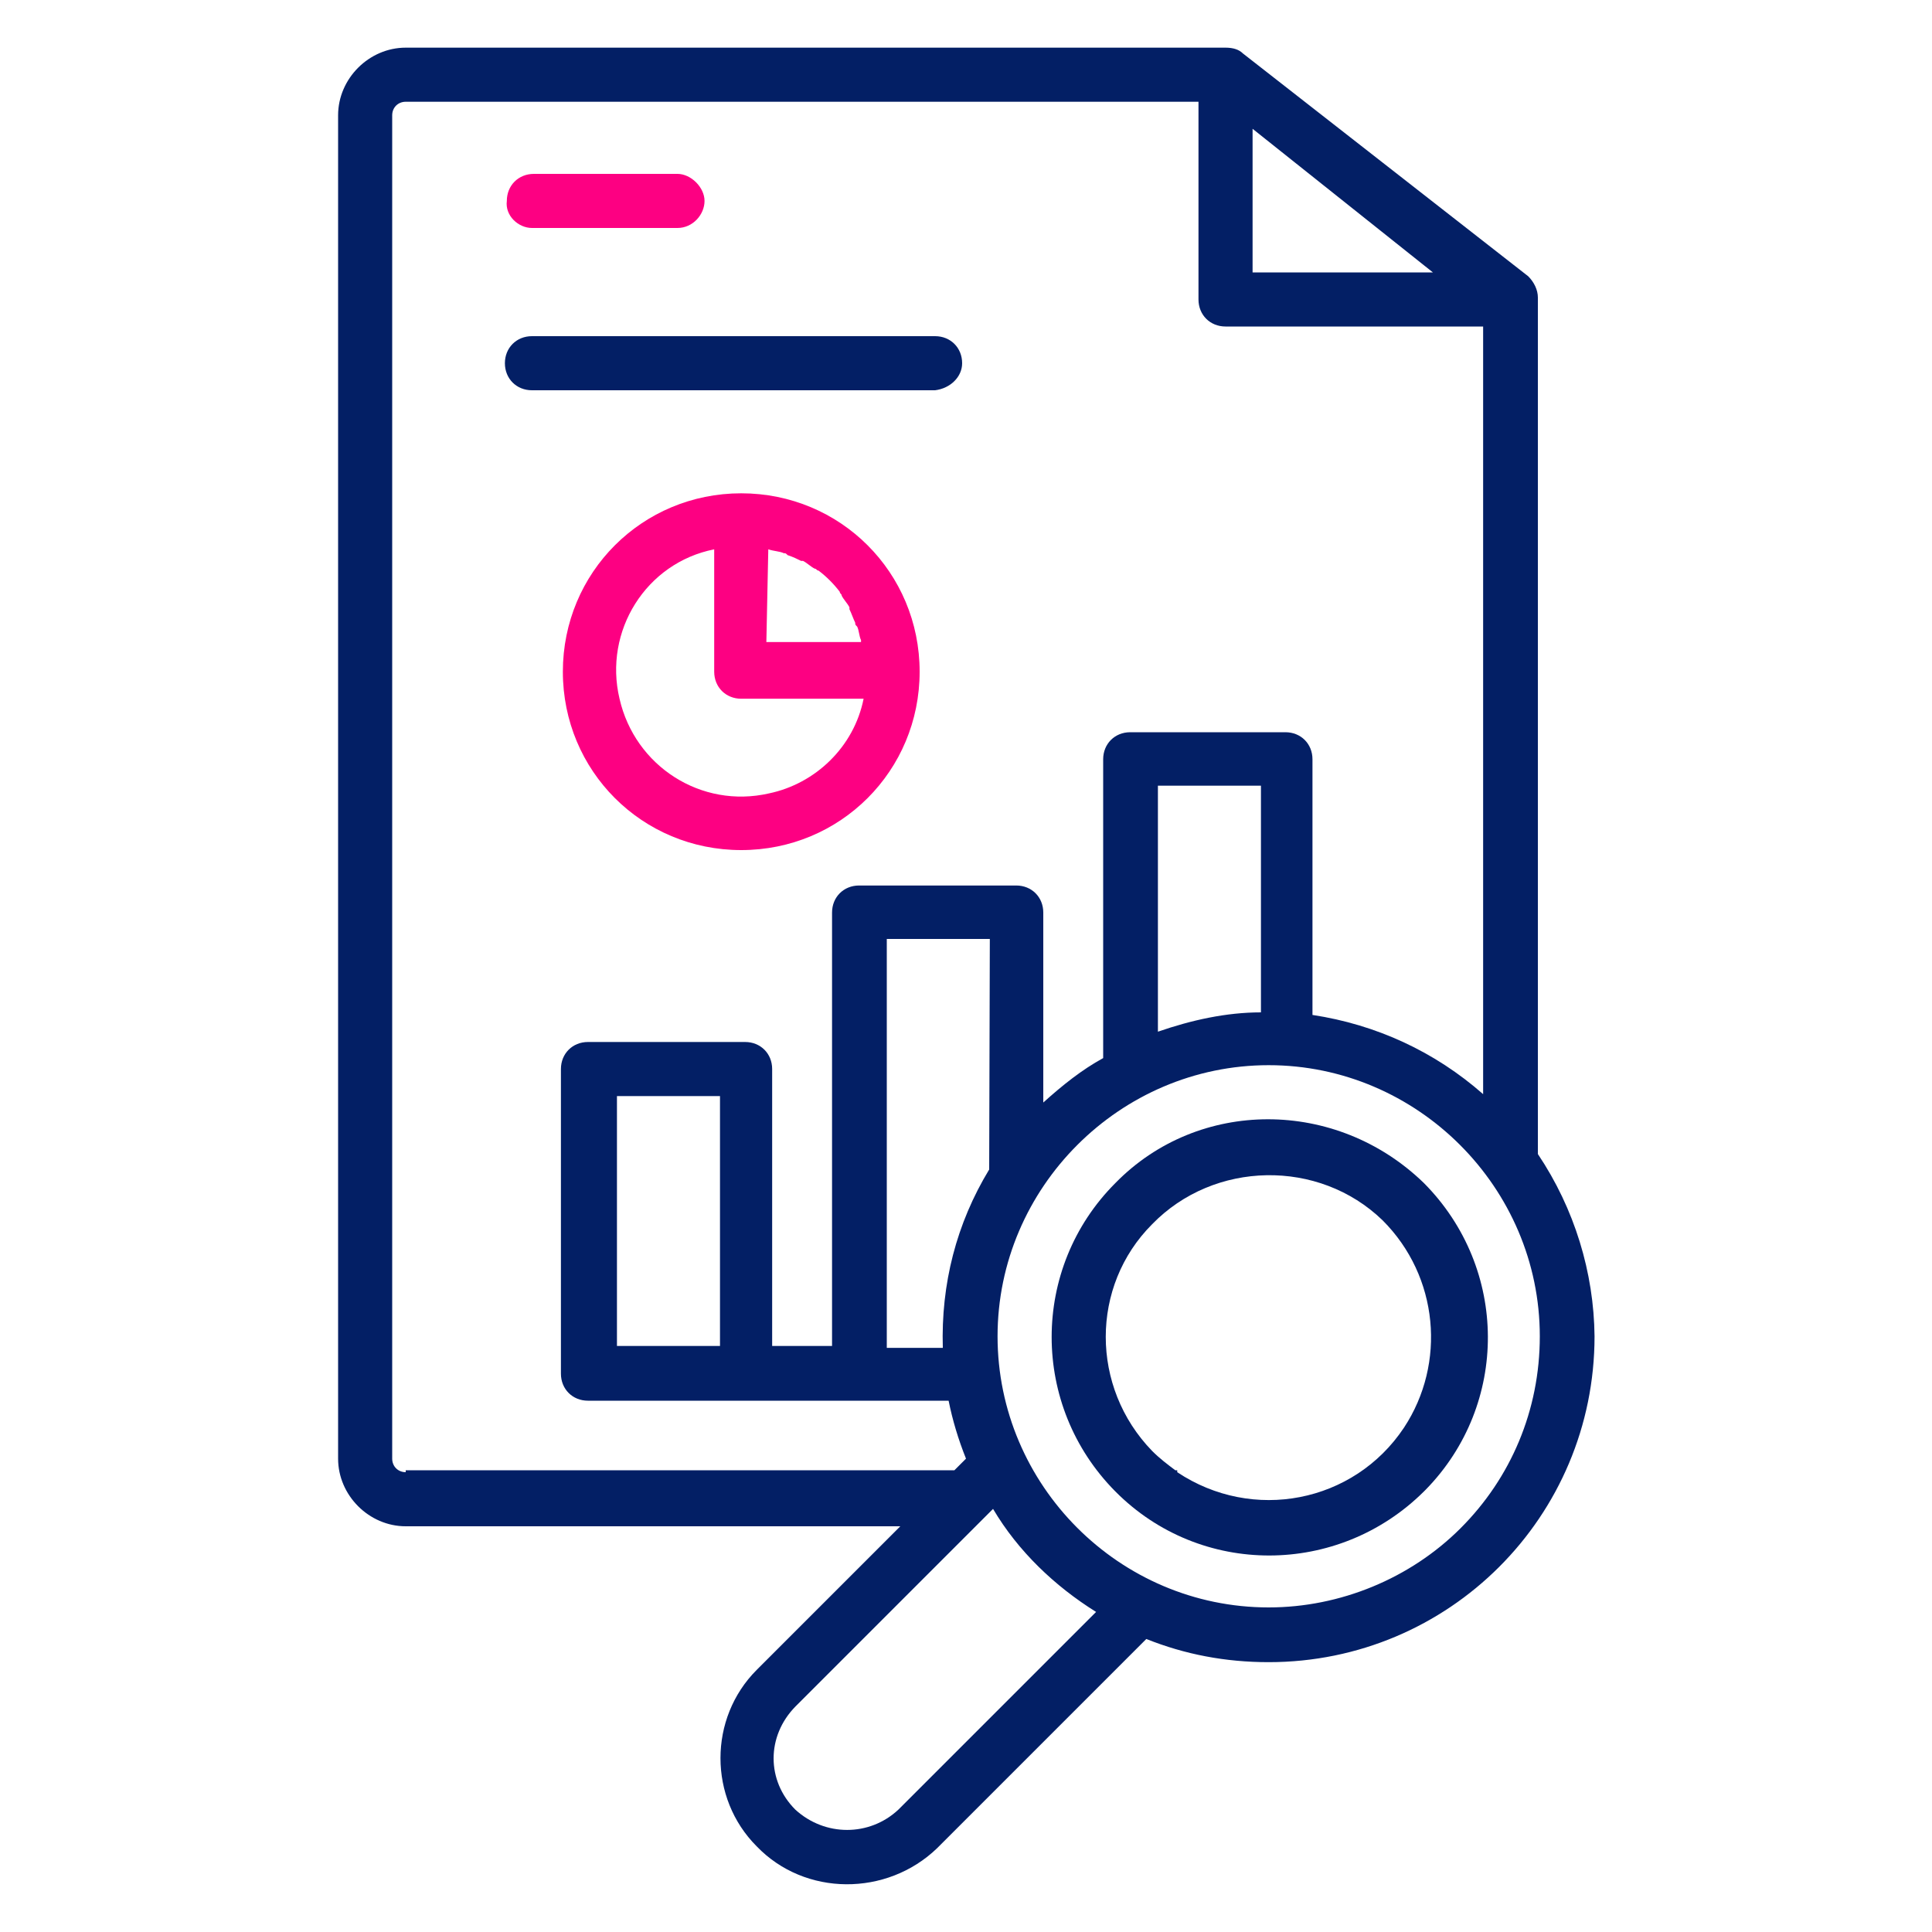
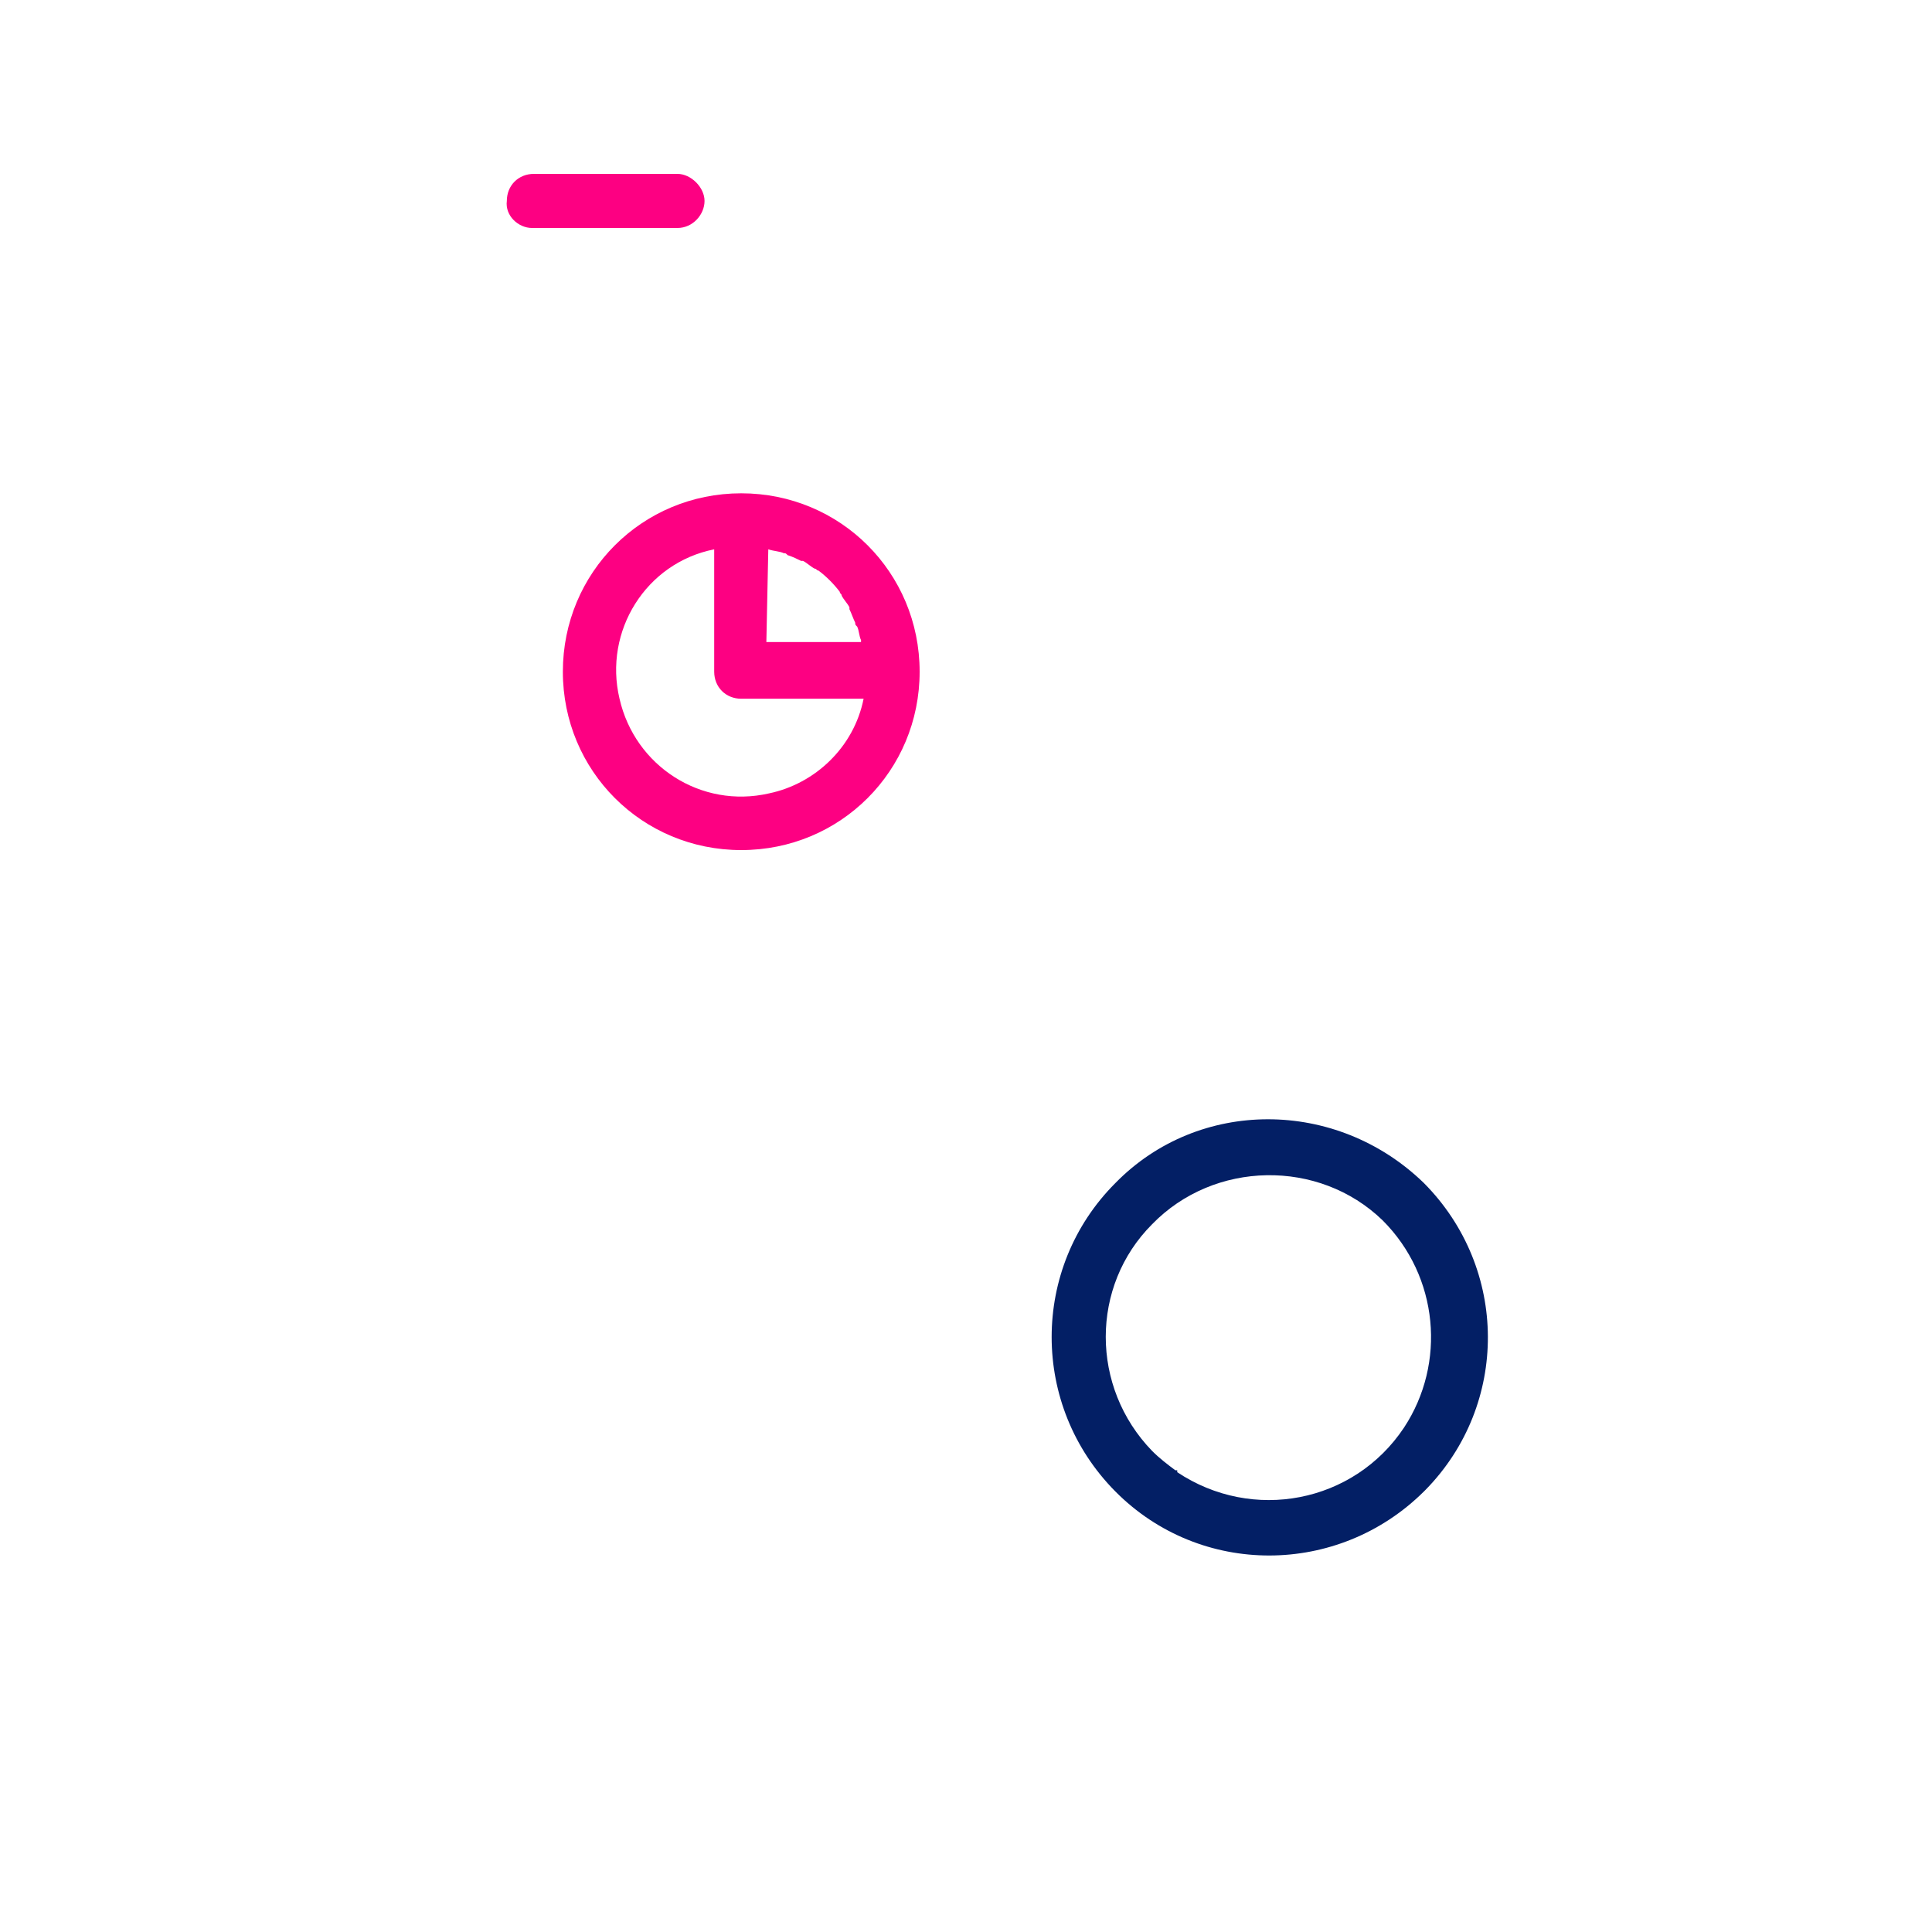
<svg xmlns="http://www.w3.org/2000/svg" version="1.1" id="Capa_1" x="0px" y="0px" viewBox="0 0 300 300" style="enable-background:new 0 0 300 300;" xml:space="preserve">
  <style type="text/css"> .st0{fill:none;} .st1{fill:#031F65;} .st2{fill:#FD0082;} </style>
  <g>
    <path class="st0" d="M195.8,157.3V122h-16v38.2C184.9,158.5,190.3,157.3,195.8,157.3z" />
-     <path class="st0" d="M137.7,209h8.7c-0.3-9.6,2.1-19.3,7.2-27.7v-35.8h-16C137.7,145.5,137.7,209,137.7,209z" />
-     <path class="st0" d="M119.3,122.9c7.5-1.5,13.2-7.5,14.7-14.7h-19c-2.4,0-4.2-1.8-4.2-4.2V85c-10.5,2.4-17.2,12.6-14.7,23.2 S108.8,125.4,119.3,122.9z" />
    <polygon class="st0" points="194.5,20 194.5,42.3 222.5,42.3 " />
    <path class="st0" d="M134,99.8c-0.3-0.6-0.3-1.5-0.6-2.1c0-0.3,0-0.3-0.3-0.6c-0.3-0.9-0.6-1.5-0.9-2.1c0,0,0,0,0-0.3 c-0.3-0.6-0.9-1.2-1.2-1.8c0-0.3-0.3-0.3-0.3-0.6c-0.9-1.2-2.1-2.4-3.3-3.3c-0.3,0-0.3-0.3-0.6-0.3c-0.6-0.3-1.2-0.9-1.8-1.2h-0.3 c-0.6-0.3-1.5-0.6-2.1-0.9c-0.3,0-0.3,0-0.6-0.3c-0.6-0.3-1.5-0.3-2.1-0.6h-0.3v14.7L134,99.8L134,99.8z" />
    <rect x="95.8" y="170.2" class="st0" width="16" height="38.8" />
    <path class="st0" d="M150,226.5c-1.2-3-2.1-6-2.7-9H91.6c-2.4,0-4.2-1.8-4.2-4.2V166c0-2.4,1.8-4.2,4.2-4.2H116 c2.4,0,4.2,1.8,4.2,4.2v43h9.3v-67.4c0-2.4,1.8-4.2,4.2-4.2h24.4c2.4,0,4.2,1.8,4.2,4.2v29.5c2.7-2.7,6-5.1,9.3-6.9v-46.4 c0-2.4,1.8-4.2,4.2-4.2h24.4c2.4,0,4.2,1.8,4.2,4.2v40c9.9,1.5,19,5.7,26.5,12.3V50.7h-40.6c-2.4,0-4.2-1.8-4.2-4.2V15.8H63 c-1.2,0-2.1,0.9-2.1,2.1v208.3c0,1.2,0.9,2.1,2.1,2.1h85.2L150,226.5z M82.6,27.2h22.3c2.4,0,4.2,1.8,4.2,4.2s-1.8,4.2-4.2,4.2 c0,0,0,0-0.3,0H82.3c-2.4,0-4.2-1.8-4.2-4.2C78.4,29,80.5,27.2,82.6,27.2z M78.4,56.4c0-2.4,1.8-4.2,4.2-4.2h62.6 c2.4,0,4.2,1.8,4.2,4.2c0,2.4-1.8,4.2-4.2,4.2H82.6C80.5,60.3,78.4,58.5,78.4,56.4z M115.1,76.3L115.1,76.3 c15.4,0,27.7,12.3,27.7,27.7l0,0c0,15.4-12.3,27.7-27.7,27.7S87.4,119.3,87.4,104C87.4,88.9,99.7,76.3,115.1,76.3z" />
    <path class="st0" d="M197,165.4c-23.2,0-42.1,19-42.1,42.1s19,42.1,42.1,42.1c11.1,0,22-4.5,29.8-12.3c7.8-7.8,12.3-18.7,12.3-29.8 C239.1,184.4,220.1,165.4,197,165.4z M221,231.3l-0.3,0.3c-13.2,13.2-34.6,13.2-47.9,0s-13.2-34.6,0-47.9s34.6-13.2,47.9,0 C234,196.7,234,218.1,221,231.3z" />
-     <path class="st0" d="M154.2,234.3L123.5,265c-4.5,4.5-4.5,11.4,0,16c4.5,4.2,11.4,4.2,16,0l30.7-30.7 C163.5,246.4,158.1,240.9,154.2,234.3z" />
+     <path class="st0" d="M154.2,234.3L123.5,265c-4.5,4.5-4.5,11.4,0,16c4.5,4.2,11.4,4.2,16,0l30.7-30.7 z" />
    <path class="st0" d="M178.9,190.4c-9.6,9.9-9.6,25.6,0,35.2c1.2,1.2,2.4,2.1,3.6,3h0.3v0.3c11.7,7.8,27.4,4.8,35.2-6.9 c6.6-9.9,5.4-23.5-3-31.9C204.8,179.8,188.8,180.1,178.9,190.4z" />
-     <path class="st1" d="M238.8,179.2v-133c0-1.2-0.6-2.4-1.5-3.3L193,8.3c-0.6-0.6-1.5-0.9-2.7-0.9H63c-5.7,0-10.5,4.8-10.5,10.5 v208.6c0,5.7,4.8,10.5,10.5,10.5h76.8l-22.3,22.3c-7.5,7.5-7.5,19.9,0,27.4c7.5,7.8,20.2,7.8,28,0.3l32.5-32.5 c6,2.4,12.3,3.6,19,3.6l0,0c28,0,50.6-22.6,50.6-50.6l0,0C247.5,197.6,244.5,187.7,238.8,179.2z M194.5,20l28,22.3h-28V20z M63,228.6c-1.2,0-2.1-0.9-2.1-2.1V17.9c0-1.2,0.9-2.1,2.1-2.1h123.1v30.7c0,2.4,1.8,4.2,4.2,4.2h40v119.2 c-7.5-6.6-16.6-10.8-26.5-12.3v-39.7c0-2.4-1.8-4.2-4.2-4.2h-24.1c-2.4,0-4.2,1.8-4.2,4.2v46.4c-3.3,1.8-6.3,4.2-9.3,6.9v-29.5 c0-2.4-1.8-4.2-4.2-4.2h-24.4c-2.4,0-4.2,1.8-4.2,4.2V209h-9.3v-43c0-2.4-1.8-4.2-4.2-4.2H91.3c-2.4,0-4.2,1.8-4.2,4.2v47.3 c0,2.4,1.8,4.2,4.2,4.2h56c0.6,3,1.5,6,2.7,9l-1.8,1.8H63V228.6z M195.8,122v35.2c-5.4,0-10.8,1.2-16,3V122H195.8z M153.6,181.6 c-5.1,8.4-7.5,17.8-7.2,27.7h-8.7v-63.5h16L153.6,181.6z M111.8,170.2V209h-16v-38.8H111.8z M139.5,281c-4.5,4.2-11.4,4.2-16,0 c-4.5-4.5-4.5-11.4,0-16l30.7-30.7c3.9,6.6,9.6,12,16,16L139.5,281z M226.8,237.3c-7.8,7.8-18.7,12.3-29.8,12.3 c-23.2,0-42.1-19-42.1-42.1s19-42.1,42.1-42.1s42.1,19,42.1,42.1C239.1,219,234.6,229.5,226.8,237.3z" />
-     <path class="st1" d="M149.4,56.4c0-2.4-1.8-4.2-4.2-4.2H82.6c-2.4,0-4.2,1.8-4.2,4.2c0,2.4,1.8,4.2,4.2,4.2h62.6 C147.6,60.3,149.4,58.5,149.4,56.4z" />
    <path class="st2" d="M82.6,35.4h22.3c0,0,0,0,0.3,0c2.4,0,4.2-2.1,4.2-4.2s-2.1-4.2-4.2-4.2H82.9c-2.4,0-4.2,1.8-4.2,4.2 C78.4,33.5,80.5,35.4,82.6,35.4z" />
    <path class="st1" d="M173.2,183.7c-13.2,13.2-13.2,34.6,0,47.9s34.6,13.2,47.9,0l0.3-0.3c12.9-13.2,12.9-34.3-0.3-47.6 C207.5,170.5,186.1,170.5,173.2,183.7z M218,221.7c-7.8,11.7-23.5,14.7-35.2,6.9v-0.3h-0.3c-1.2-0.9-2.4-1.8-3.6-3 c-9.6-9.9-9.6-25.6,0-35.2c9.6-9.9,25.9-10.2,35.8-0.6C223.4,198.2,224.6,211.7,218,221.7z" />
    <path class="st2" d="M115.1,132c15.4,0,27.7-12.3,27.7-27.7l0,0c0-15.4-12.3-27.7-27.7-27.7l0,0c-15.4,0-27.7,12.3-27.7,27.7 S99.7,132,115.1,132z M119.3,85.3C119.3,85.3,119.6,85.3,119.3,85.3c0.9,0.3,1.8,0.3,2.4,0.6c0.3,0,0.3,0,0.6,0.3 c0.9,0.3,1.5,0.6,2.1,0.9h0.3c0.6,0.3,1.2,0.9,1.8,1.2c0.3,0,0.3,0.3,0.6,0.3c1.2,0.9,2.4,2.1,3.3,3.3c0,0.3,0.3,0.3,0.3,0.6 c0.3,0.6,0.9,1.2,1.2,1.8c0,0,0,0,0,0.3c0.3,0.6,0.6,1.5,0.9,2.1c0,0.3,0,0.3,0.3,0.6c0.3,0.6,0.3,1.5,0.6,2.1v0.3H119L119.3,85.3z M110.9,85.3v19c0,2.4,1.8,4.2,4.2,4.2h19l0,0l0,0l0,0c-1.5,7.5-7.5,13.2-14.7,14.7c-10.5,2.4-20.8-4.2-23.2-14.7 C93.7,98,100.3,87.4,110.9,85.3z" />
    <path class="st1" d="M134,108.2L134,108.2L134,108.2z" />
  </g>
</svg>